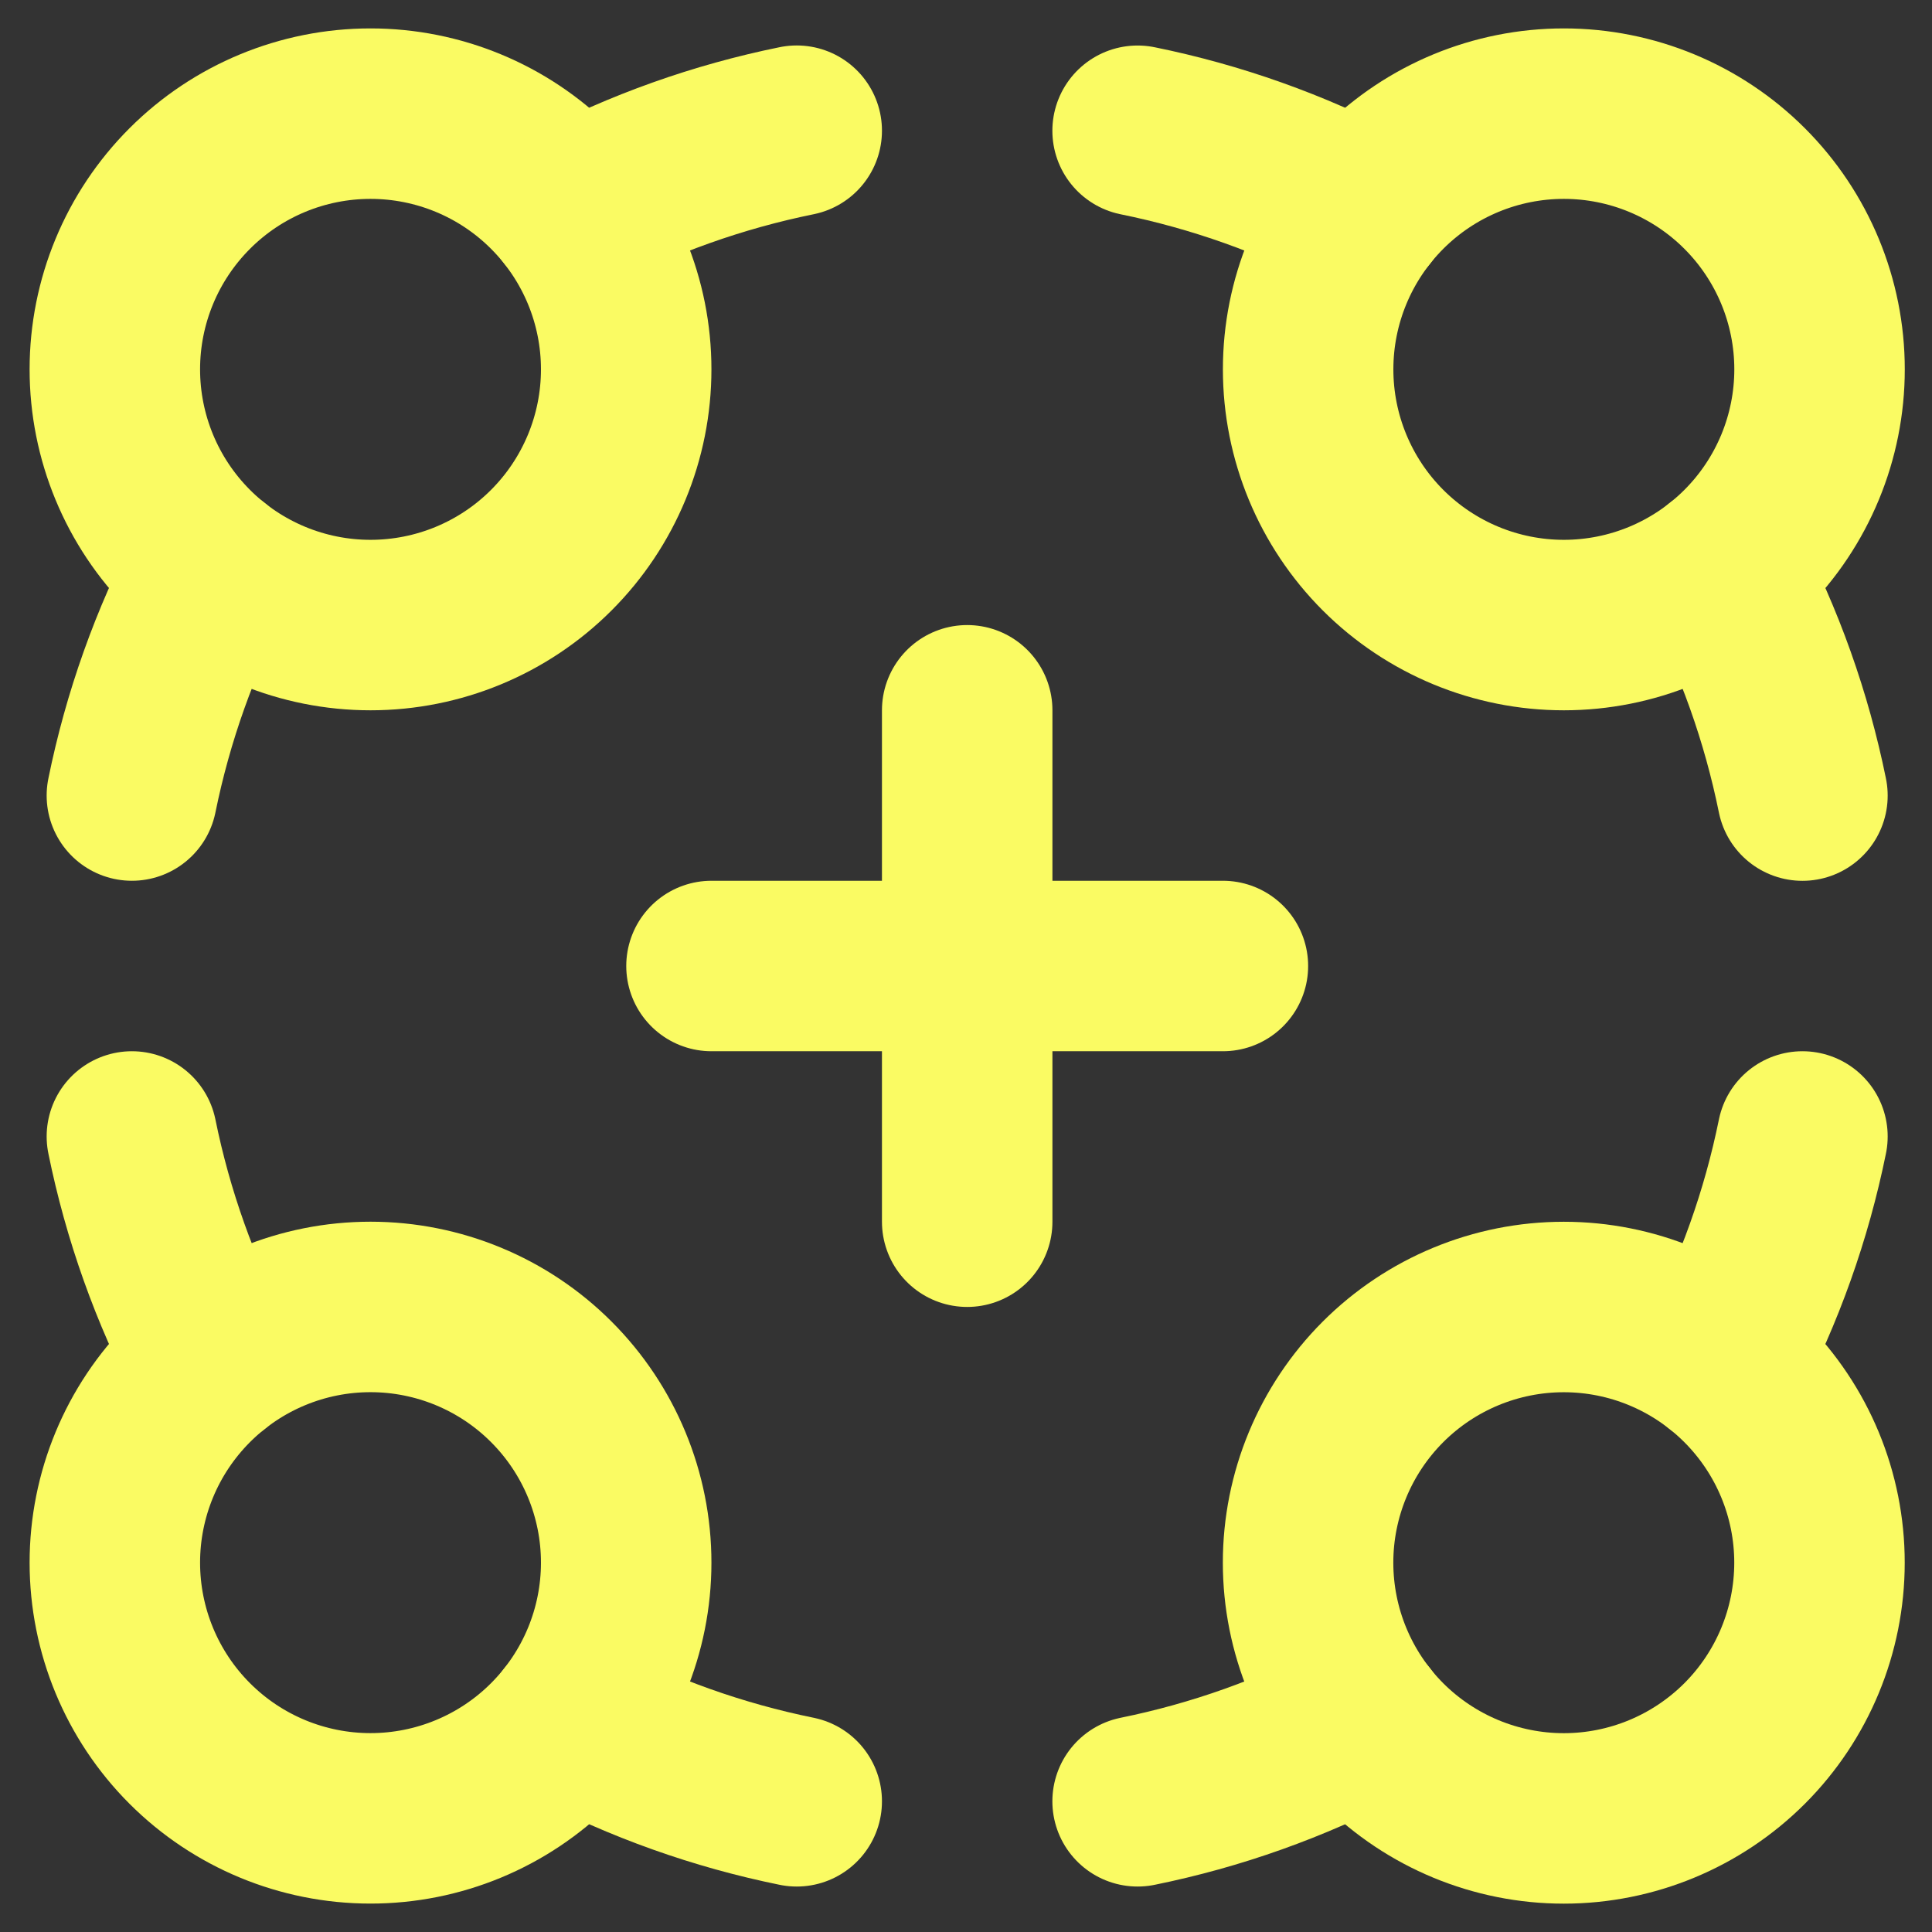
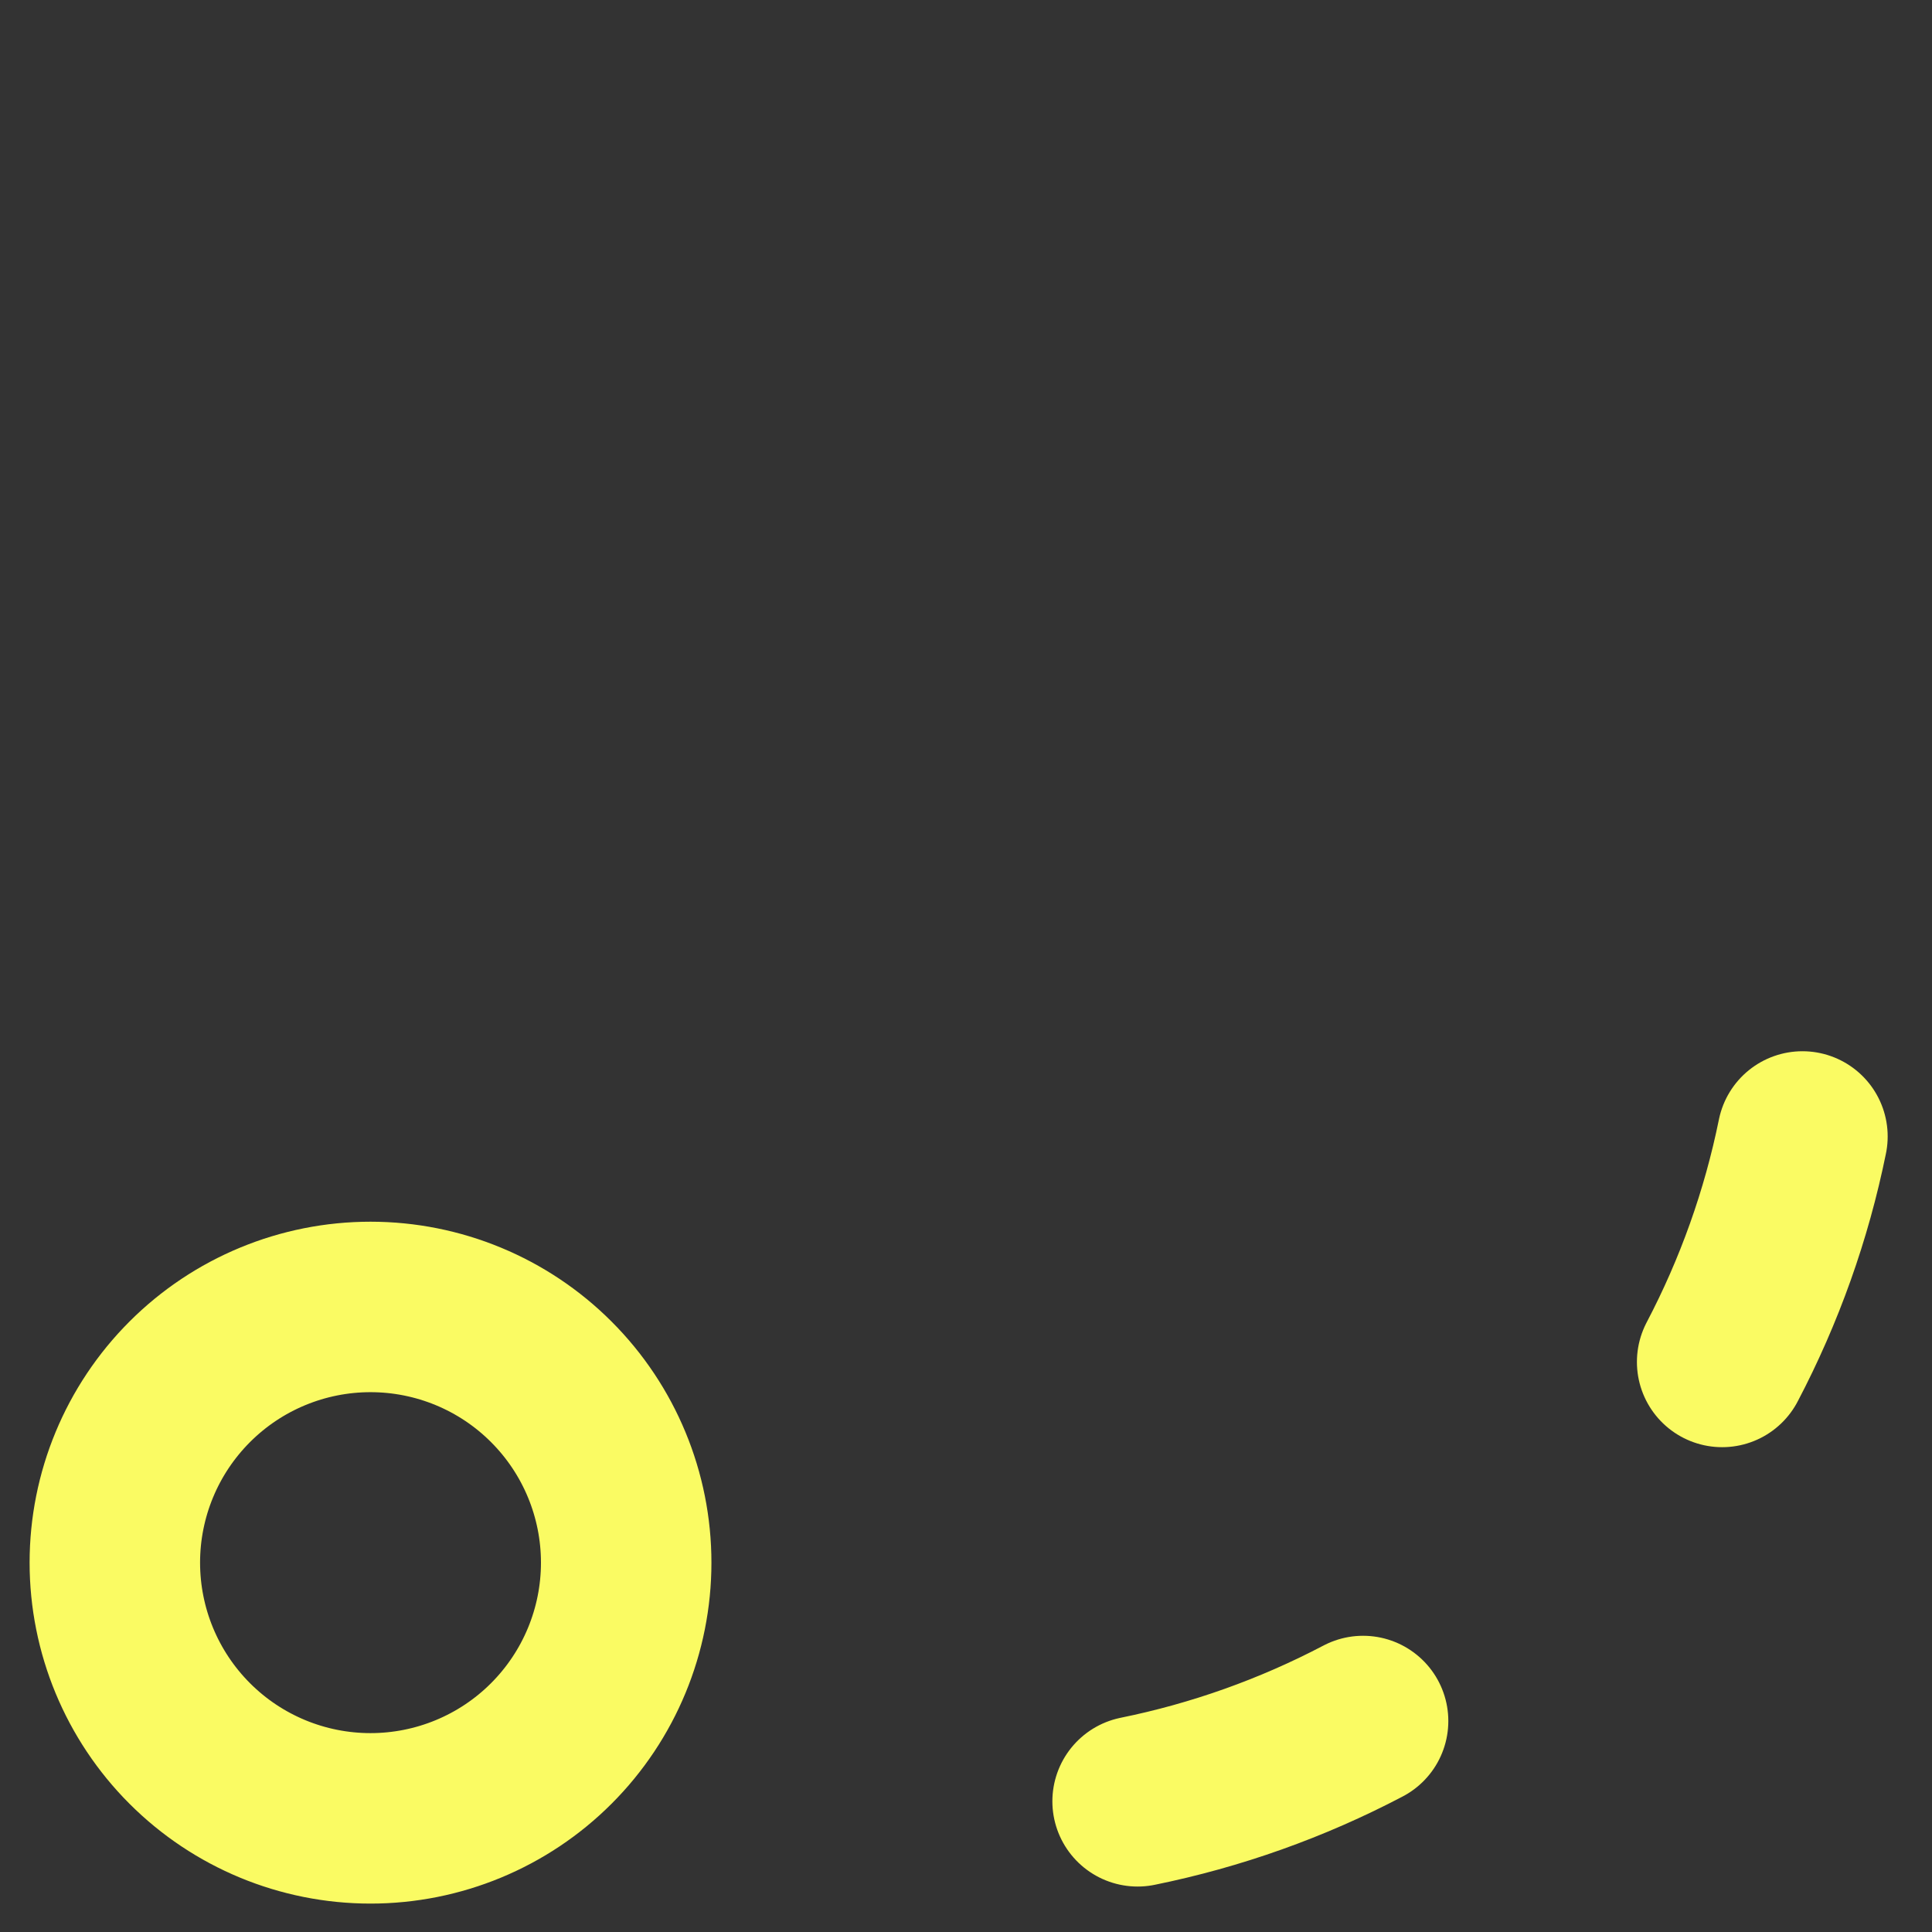
<svg xmlns="http://www.w3.org/2000/svg" width="34" height="34" viewBox="0 0 34 34" fill="none">
  <rect x="0" y="0" width="34" height="34" fill="#333333" stroke="none" />
-   <path d="M6.52 11C7.714 11 8.859 10.526 9.702 9.682C10.546 8.838 11.02 7.693 11.02 6.5C11.02 5.306 10.546 4.162 9.702 3.318C8.859 2.474 7.714 2 6.52 2C5.327 2 4.182 2.474 3.339 3.318C2.495 4.162 2.021 5.306 2.021 6.5C2.021 7.693 2.495 8.838 3.339 9.682C4.182 10.526 5.327 11 6.52 11Z" stroke="#FAFB63" stroke-width="3" stroke-linecap="round" stroke-linejoin="round" />
-   <path d="M3.734 10.032C3.078 11.281 2.602 12.617 2.321 14M10.054 3.712C11.303 3.056 12.639 2.581 14.021 2.3M27.521 11C28.715 11 29.859 10.526 30.703 9.682C31.547 8.838 32.021 7.693 32.021 6.5C32.021 5.306 31.547 4.162 30.703 3.318C29.859 2.474 28.715 2 27.521 2C26.328 2 25.183 2.474 24.339 3.318C23.495 4.162 23.021 5.306 23.021 6.5C23.021 7.693 23.495 8.838 24.339 9.682C25.183 10.526 26.328 11 27.521 11Z" stroke="#FAFB63" stroke-width="3" stroke-linecap="round" stroke-linejoin="round" />
-   <path d="M23.988 3.713C22.739 3.057 21.403 2.582 20.02 2.301M30.307 10.033C30.964 11.282 31.439 12.618 31.72 14.001M27.52 32.001C28.714 32.001 29.858 31.526 30.702 30.683C31.546 29.839 32.02 28.694 32.02 27.5C32.02 26.307 31.546 25.163 30.702 24.319C29.858 23.475 28.714 23.001 27.52 23.001C26.327 23.001 25.182 23.475 24.338 24.319C23.495 25.163 23.02 26.307 23.02 27.5C23.02 28.694 23.495 29.839 24.338 30.683C25.182 31.526 26.327 32.001 27.52 32.001Z" stroke="#FAFB63" stroke-width="3" stroke-linecap="round" stroke-linejoin="round" />
  <path d="M30.307 23.968C30.963 22.718 31.439 21.383 31.72 20M23.988 30.287C22.739 30.943 21.403 31.419 20.02 31.7M6.52 32C7.714 32 8.859 31.526 9.702 30.682C10.546 29.838 11.02 28.693 11.02 27.5C11.02 26.306 10.546 25.162 9.702 24.318C8.859 23.474 7.714 23 6.52 23C5.327 23 4.182 23.474 3.339 24.318C2.495 25.162 2.021 26.306 2.021 27.5C2.021 28.693 2.495 29.838 3.339 30.682C4.182 31.526 5.327 32 6.52 32Z" stroke="#FAFB63" stroke-width="3" stroke-linecap="round" stroke-linejoin="round" />
-   <path d="M10.054 30.287C11.303 30.943 12.639 31.419 14.021 31.7M3.734 23.967C3.078 22.718 2.602 21.383 2.321 20M17.021 21.5V12.5M12.521 17H21.521" stroke="#FAFB63" stroke-width="3" stroke-linecap="round" stroke-linejoin="round" />
</svg>